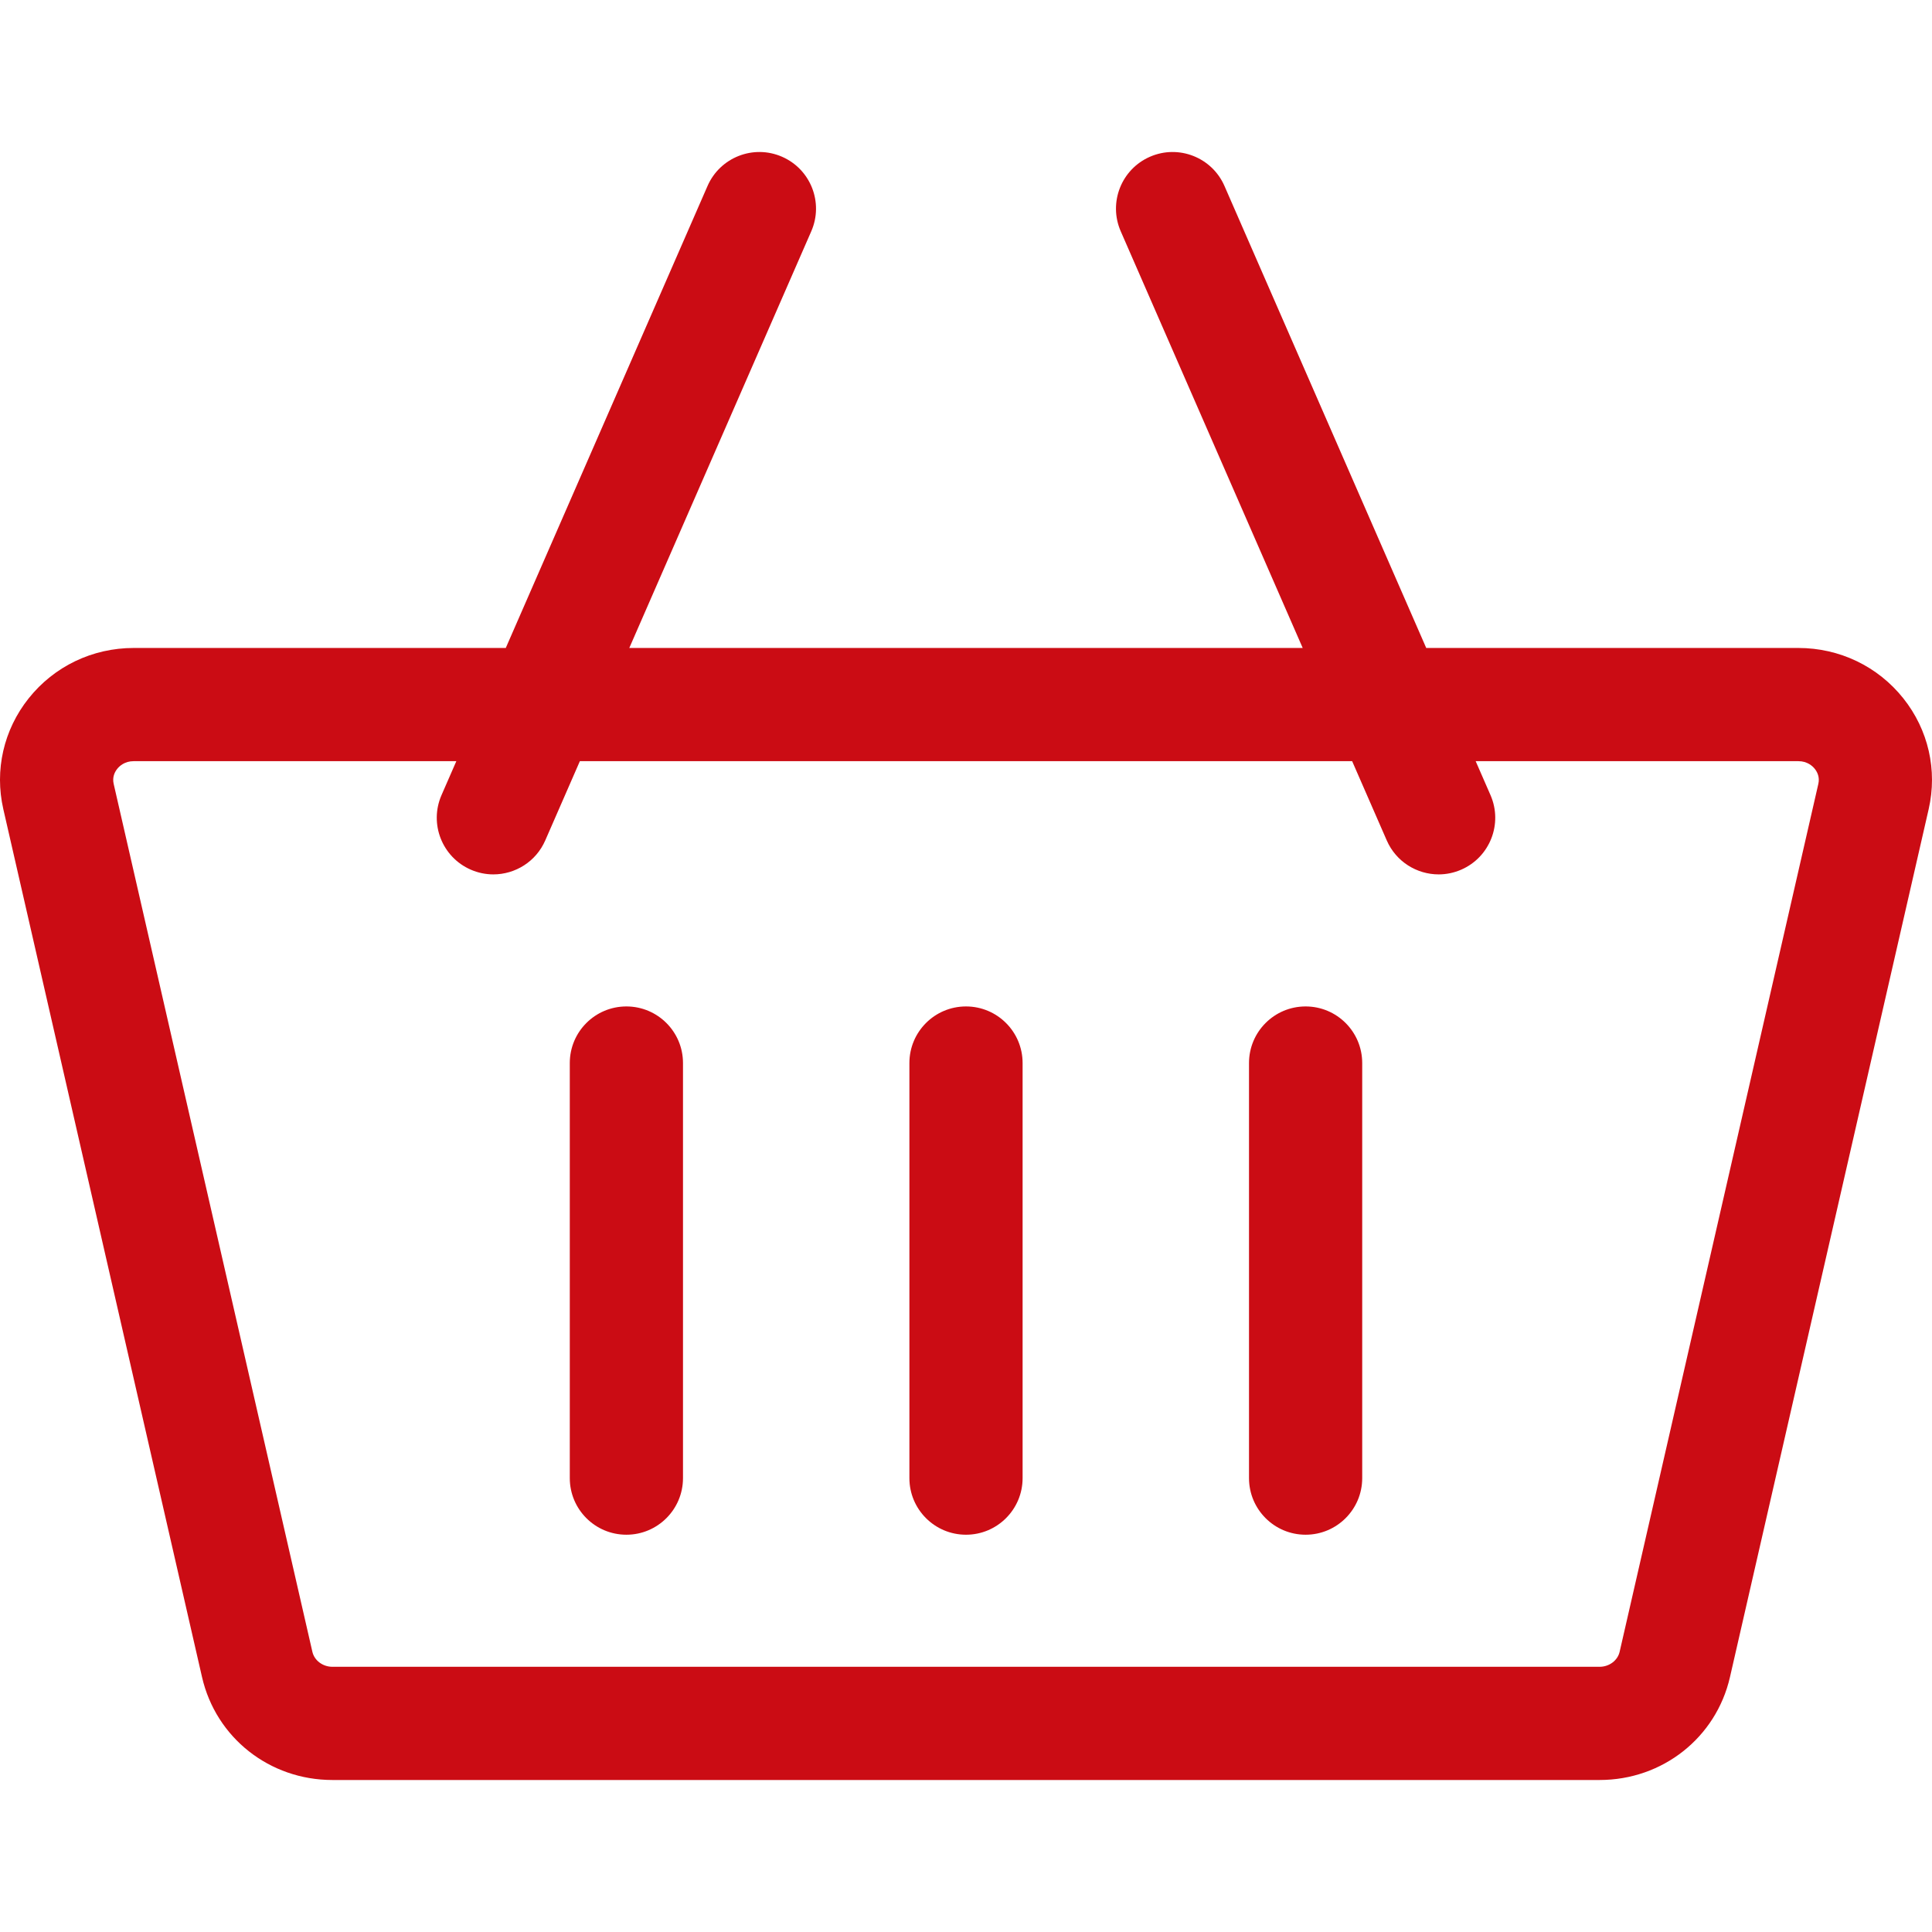
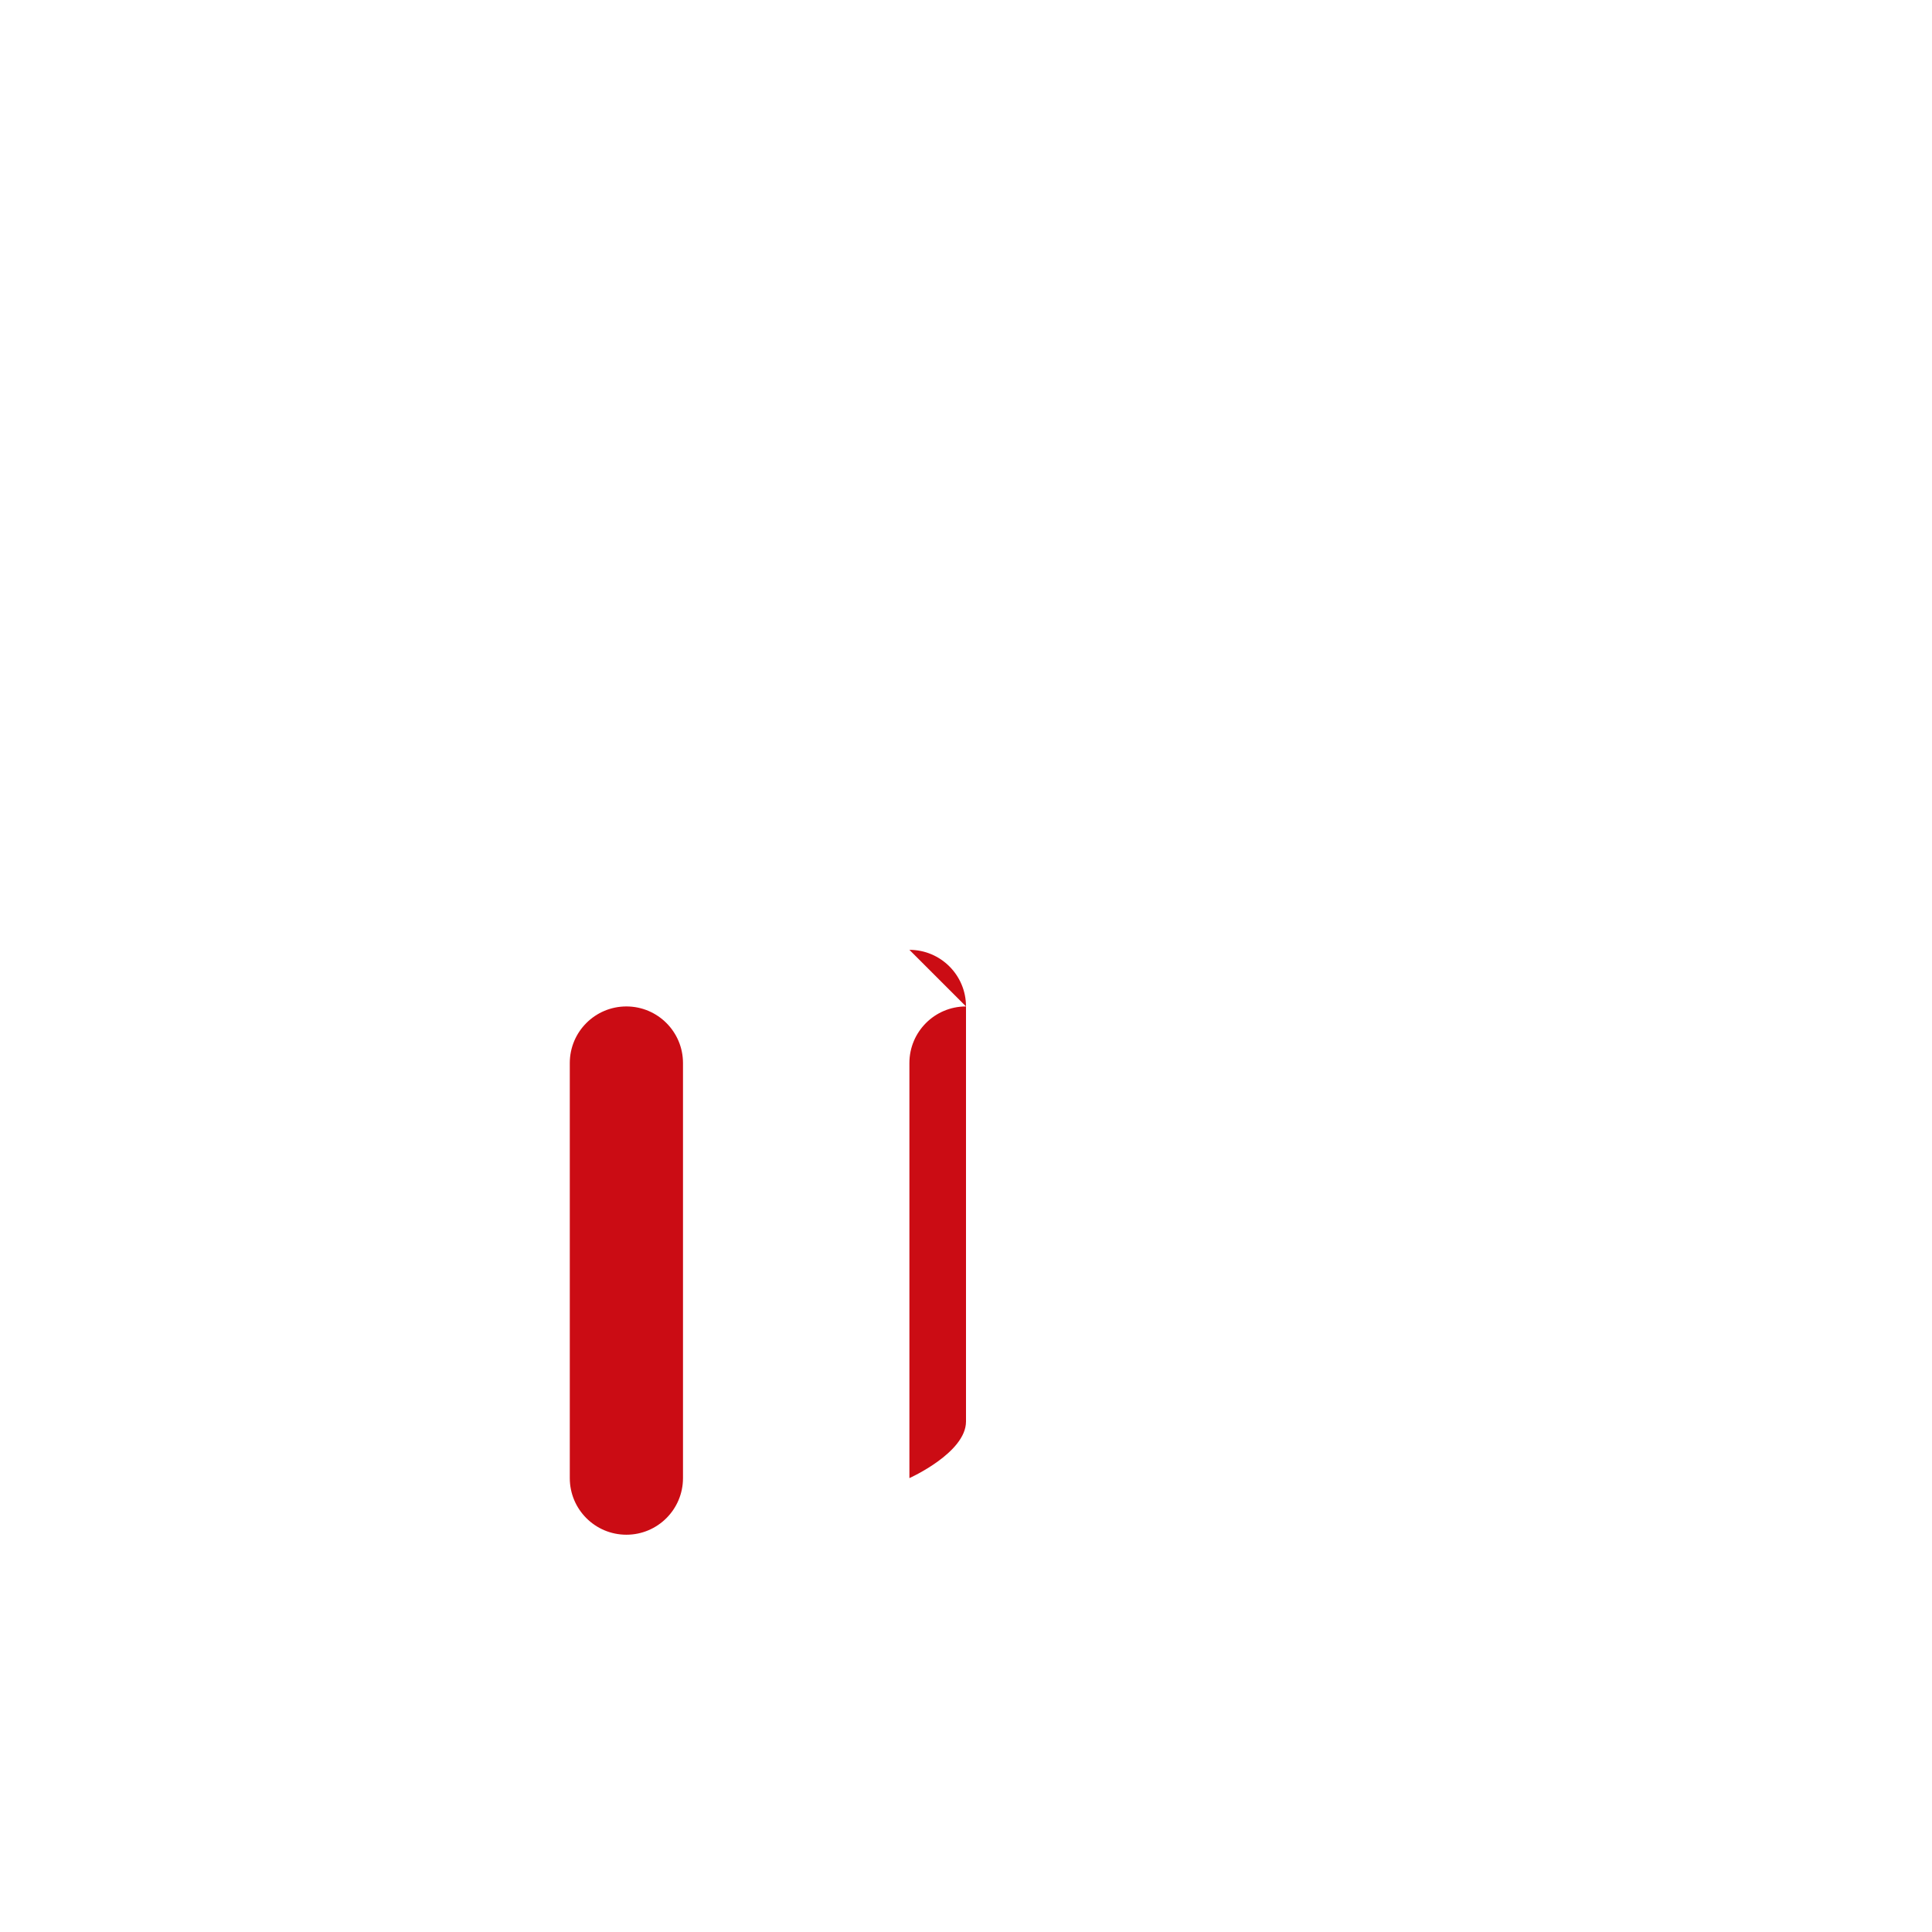
<svg xmlns="http://www.w3.org/2000/svg" version="1.1" width="512" height="512" x="0" y="0" viewBox="0 0 512 512" style="enable-background:new 0 0 512 512" xml:space="preserve" class="">
  <g>
-     <path d="m504.399 185.065c-6.761-8.482-16.904-13.348-27.83-13.348h-98.604l-53.469-122.433c-3.315-7.591-12.157-11.06-19.749-7.743-7.592 3.315-11.059 12.158-7.743 19.75l48.225 110.427h-178.458l48.225-110.427c3.315-7.592-.151-16.434-7.743-19.75-7.591-3.317-16.434.15-19.749 7.743l-53.469 122.434h-98.604c-10.926 0-21.069 4.865-27.83 13.348-6.637 8.328-9.086 19.034-6.719 29.376l52.657 230c3.677 16.06 17.884 27.276 34.549 27.276h335.824c16.665 0 30.872-11.216 34.549-27.276l52.657-230.001c2.367-10.342-.082-21.048-6.719-29.376zm-80.487 256.652h-335.824c-2.547 0-4.778-1.67-5.305-3.972l-52.657-229.998c-.413-1.805.28-3.163.936-3.984.608-.764 1.985-2.045 4.369-2.045h85.503l-3.929 8.997c-3.315 7.592.151 16.434 7.743 19.75 1.954.854 3.99 1.258 5.995 1.258 5.782 0 11.292-3.363 13.754-9l9.173-21.003h204.662l9.173 21.003c2.462 5.638 7.972 9 13.754 9 2.004 0 4.041-.404 5.995-1.258 7.592-3.315 11.059-12.158 7.743-19.75l-3.929-8.997h85.503c2.384 0 3.761 1.281 4.369 2.045.655.822 1.349 2.18.936 3.983l-52.657 230c-.528 2.301-2.76 3.971-5.307 3.971z" fill="#cb0c14" data-original="#000000" style="" />
    <path d="m166 266.717c-8.284 0-15 6.716-15 15v110c0 8.284 6.716 15 15 15s15-6.716 15-15v-110c0-8.284-6.715-15-15-15z" fill="#cb0c14" data-original="#000000" style="" />
-     <path d="m256 266.717c-8.284 0-15 6.716-15 15v110c0 8.284 6.716 15 15 15s15-6.716 15-15v-110c0-8.284-6.716-15-15-15z" fill="#cb0c14" data-original="#000000" style="" />
-     <path d="m346 266.717c-8.284 0-15 6.716-15 15v110c0 8.284 6.716 15 15 15s15-6.716 15-15v-110c-.001-8.284-6.716-15-15-15z" fill="#cb0c14" data-original="#000000" style="" />
+     <path d="m256 266.717c-8.284 0-15 6.716-15 15v110s15-6.716 15-15v-110c0-8.284-6.716-15-15-15z" fill="#cb0c14" data-original="#000000" style="" />
  </g>
</svg>